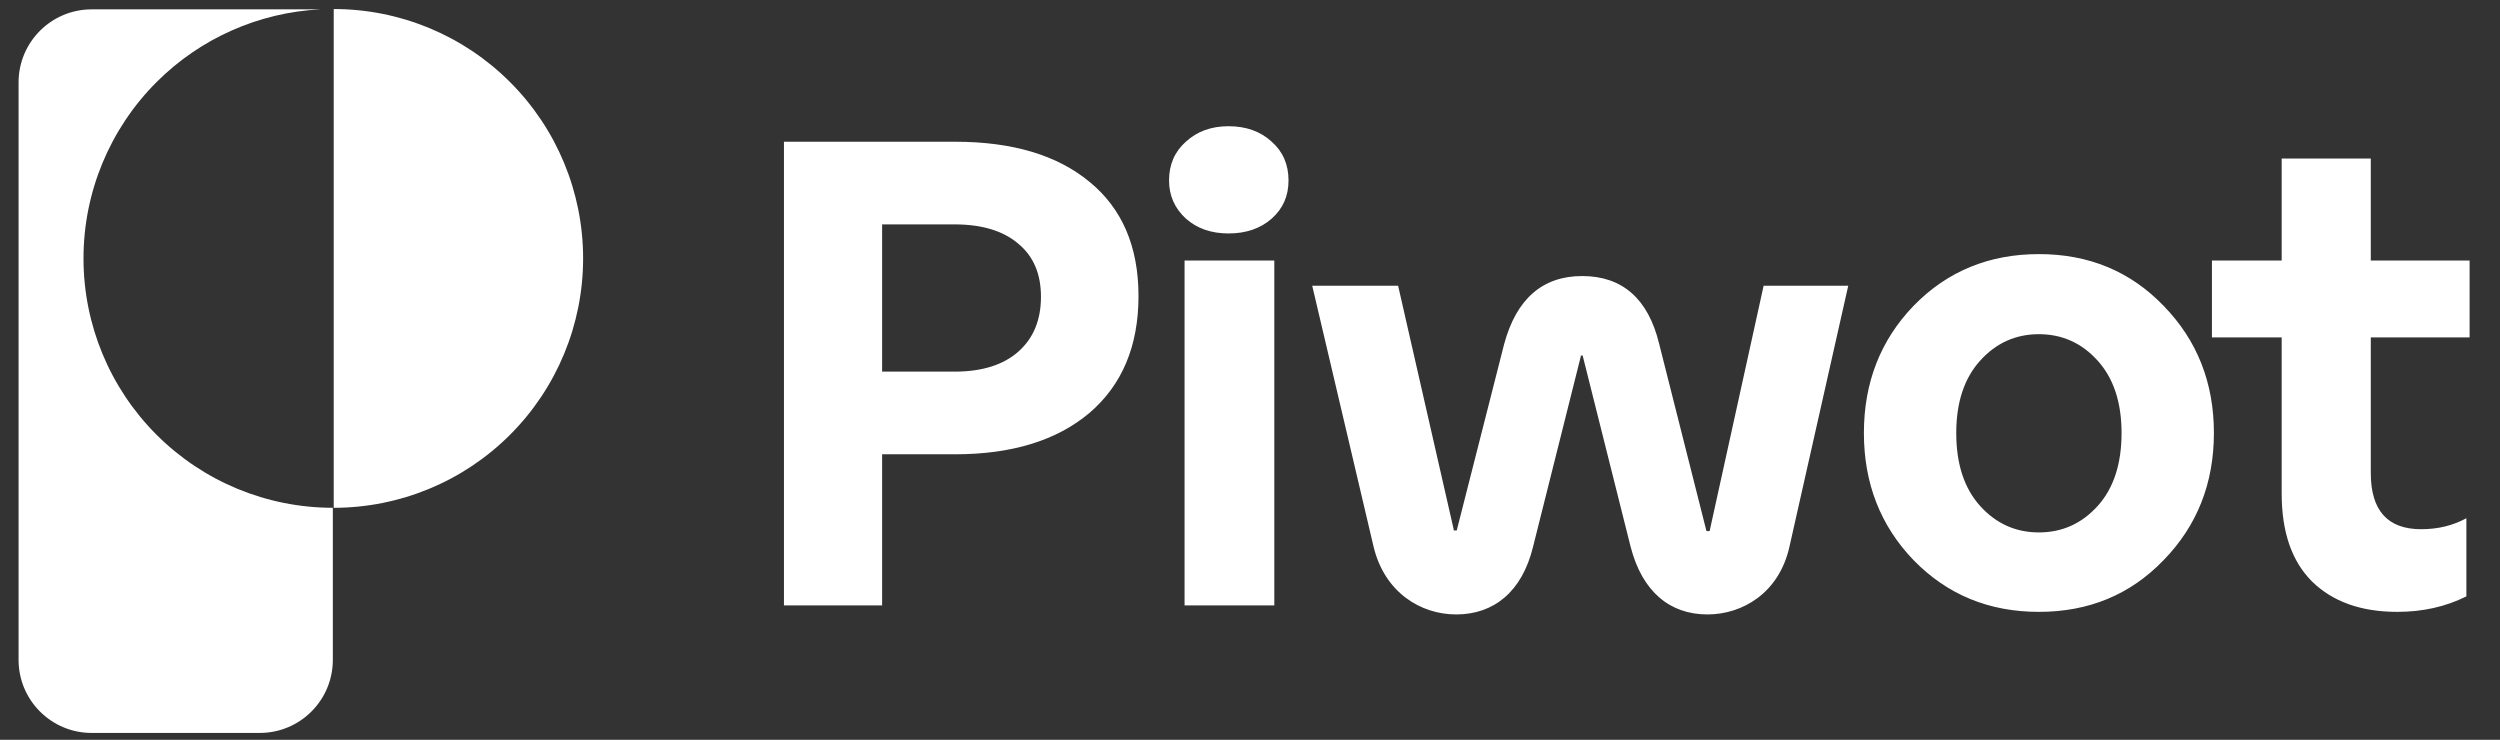
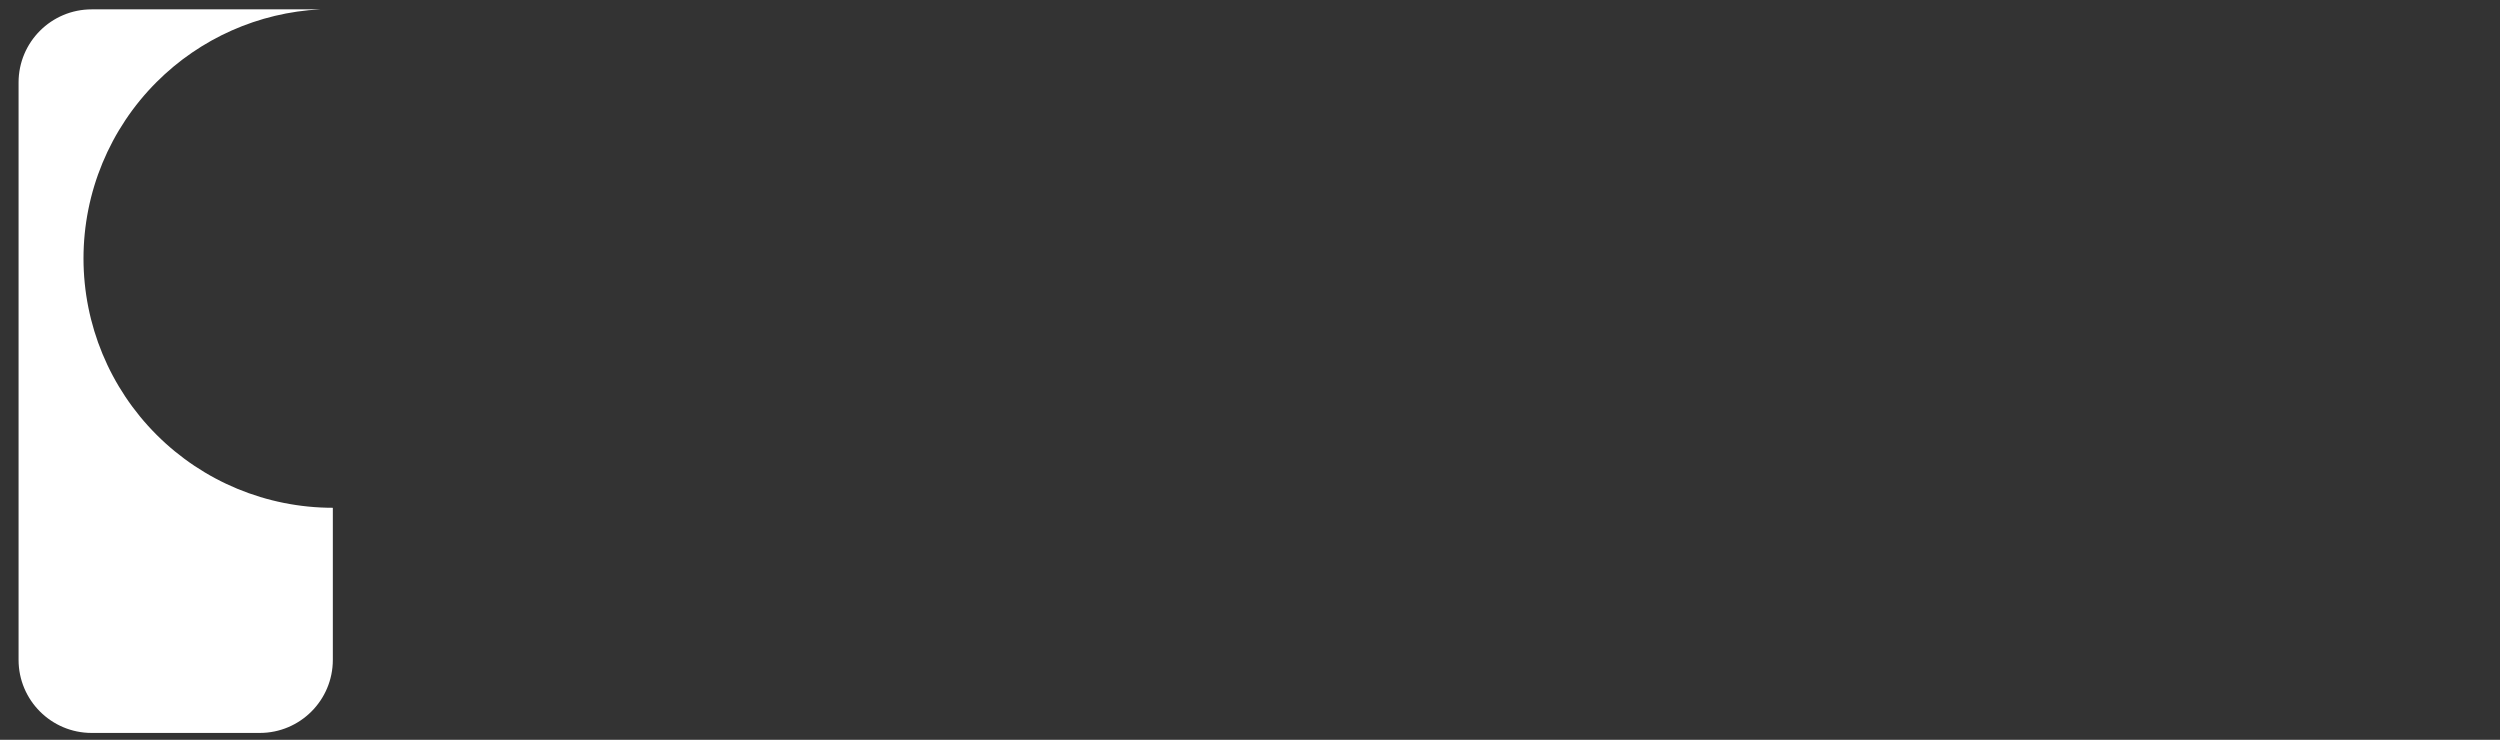
<svg xmlns="http://www.w3.org/2000/svg" width="98" height="29" viewBox="0 0 98 29" fill="none">
  <rect x="0" y="0" width="98" height="29" fill="#333333" stroke="none" />
  <path d="M12.552 0.367C10.14 0.49 7.852 1.502 6.137 3.218C4.304 5.051 3.273 7.537 3.273 10.13C3.273 12.723 4.303 15.21 6.137 17.043C7.969 18.876 10.455 19.905 13.047 19.905V25.866C13.047 27.448 11.765 28.731 10.183 28.731H3.593C2.01 28.731 0.728 27.448 0.728 25.866V3.232C0.728 1.65 2.011 0.367 3.593 0.367H12.552Z" fill="white" />
-   <path d="M13.082 0.354C15.675 0.354 18.161 1.384 19.994 3.218C21.828 5.051 22.858 7.537 22.858 10.13C22.858 12.723 21.828 15.209 19.994 17.043C18.161 18.876 15.675 19.906 13.082 19.906L13.082 10.13L13.082 0.354Z" fill="white" />
-   <path d="M37.439 17.808H34.579V23.732H30.731V5.556H37.439C39.684 5.556 41.439 6.079 42.705 7.125C43.987 8.172 44.629 9.665 44.629 11.606C44.629 13.564 43.987 15.091 42.705 16.188C41.422 17.268 39.667 17.808 37.439 17.808ZM37.414 8.796H34.579V14.568H37.414C38.494 14.568 39.33 14.306 39.92 13.783C40.511 13.26 40.806 12.543 40.806 11.632C40.806 10.737 40.511 10.045 39.92 9.556C39.33 9.049 38.494 8.796 37.414 8.796ZM50.51 7.075C50.51 7.682 50.291 8.18 49.852 8.568C49.413 8.957 48.848 9.151 48.156 9.151C47.481 9.151 46.924 8.957 46.485 8.568C46.047 8.163 45.827 7.666 45.827 7.075C45.827 6.45 46.047 5.944 46.485 5.556C46.924 5.151 47.481 4.948 48.156 4.948C48.848 4.948 49.413 5.151 49.852 5.556C50.291 5.944 50.51 6.45 50.51 7.075ZM49.953 23.732H46.435V10.214H49.953V23.732ZM57.084 24.086C55.692 24.086 54.275 23.226 53.844 21.428L51.439 11.201H54.806L56.983 20.745C56.983 20.795 56.958 20.795 57.059 20.795C57.135 20.795 57.11 20.77 57.11 20.77L58.958 13.505C59.439 11.707 60.477 10.821 62.021 10.821C63.59 10.821 64.603 11.707 65.033 13.454L66.881 20.77C66.881 20.795 66.881 20.821 66.957 20.821C67.033 20.821 67.033 20.795 67.033 20.745L69.134 11.201H72.451L70.147 21.428C69.742 23.251 68.299 24.086 66.932 24.086C65.464 24.086 64.375 23.2 63.919 21.428L62.046 13.96C62.046 13.96 62.072 13.935 61.996 13.935C61.945 13.935 61.97 13.96 61.97 13.96L60.097 21.428C59.667 23.2 58.553 24.086 57.084 24.086ZM84.811 21.96C83.511 23.31 81.883 23.985 79.925 23.985C77.967 23.985 76.33 23.31 75.014 21.96C73.714 20.61 73.065 18.947 73.065 16.973C73.065 14.998 73.714 13.336 75.014 11.986C76.33 10.636 77.967 9.961 79.925 9.961C81.883 9.961 83.511 10.636 84.811 11.986C86.127 13.336 86.785 14.998 86.785 16.973C86.785 18.947 86.127 20.61 84.811 21.96ZM77.621 19.834C78.246 20.525 79.014 20.871 79.925 20.871C80.836 20.871 81.604 20.525 82.229 19.834C82.853 19.142 83.165 18.188 83.165 16.973C83.165 15.775 82.853 14.83 82.229 14.138C81.604 13.446 80.836 13.1 79.925 13.1C79.014 13.1 78.246 13.446 77.621 14.138C76.997 14.83 76.685 15.775 76.685 16.973C76.685 18.188 76.997 19.142 77.621 19.834ZM96.682 20.314V23.378C95.872 23.783 94.969 23.985 93.973 23.985C92.555 23.985 91.442 23.588 90.632 22.795C89.838 22.002 89.442 20.855 89.442 19.352V13.226H86.708V10.214H89.442V6.214H92.935V10.214H96.808V13.226H92.935V18.542C92.935 20.011 93.593 20.745 94.91 20.745C95.568 20.745 96.159 20.601 96.682 20.314Z" fill="white" />
</svg>